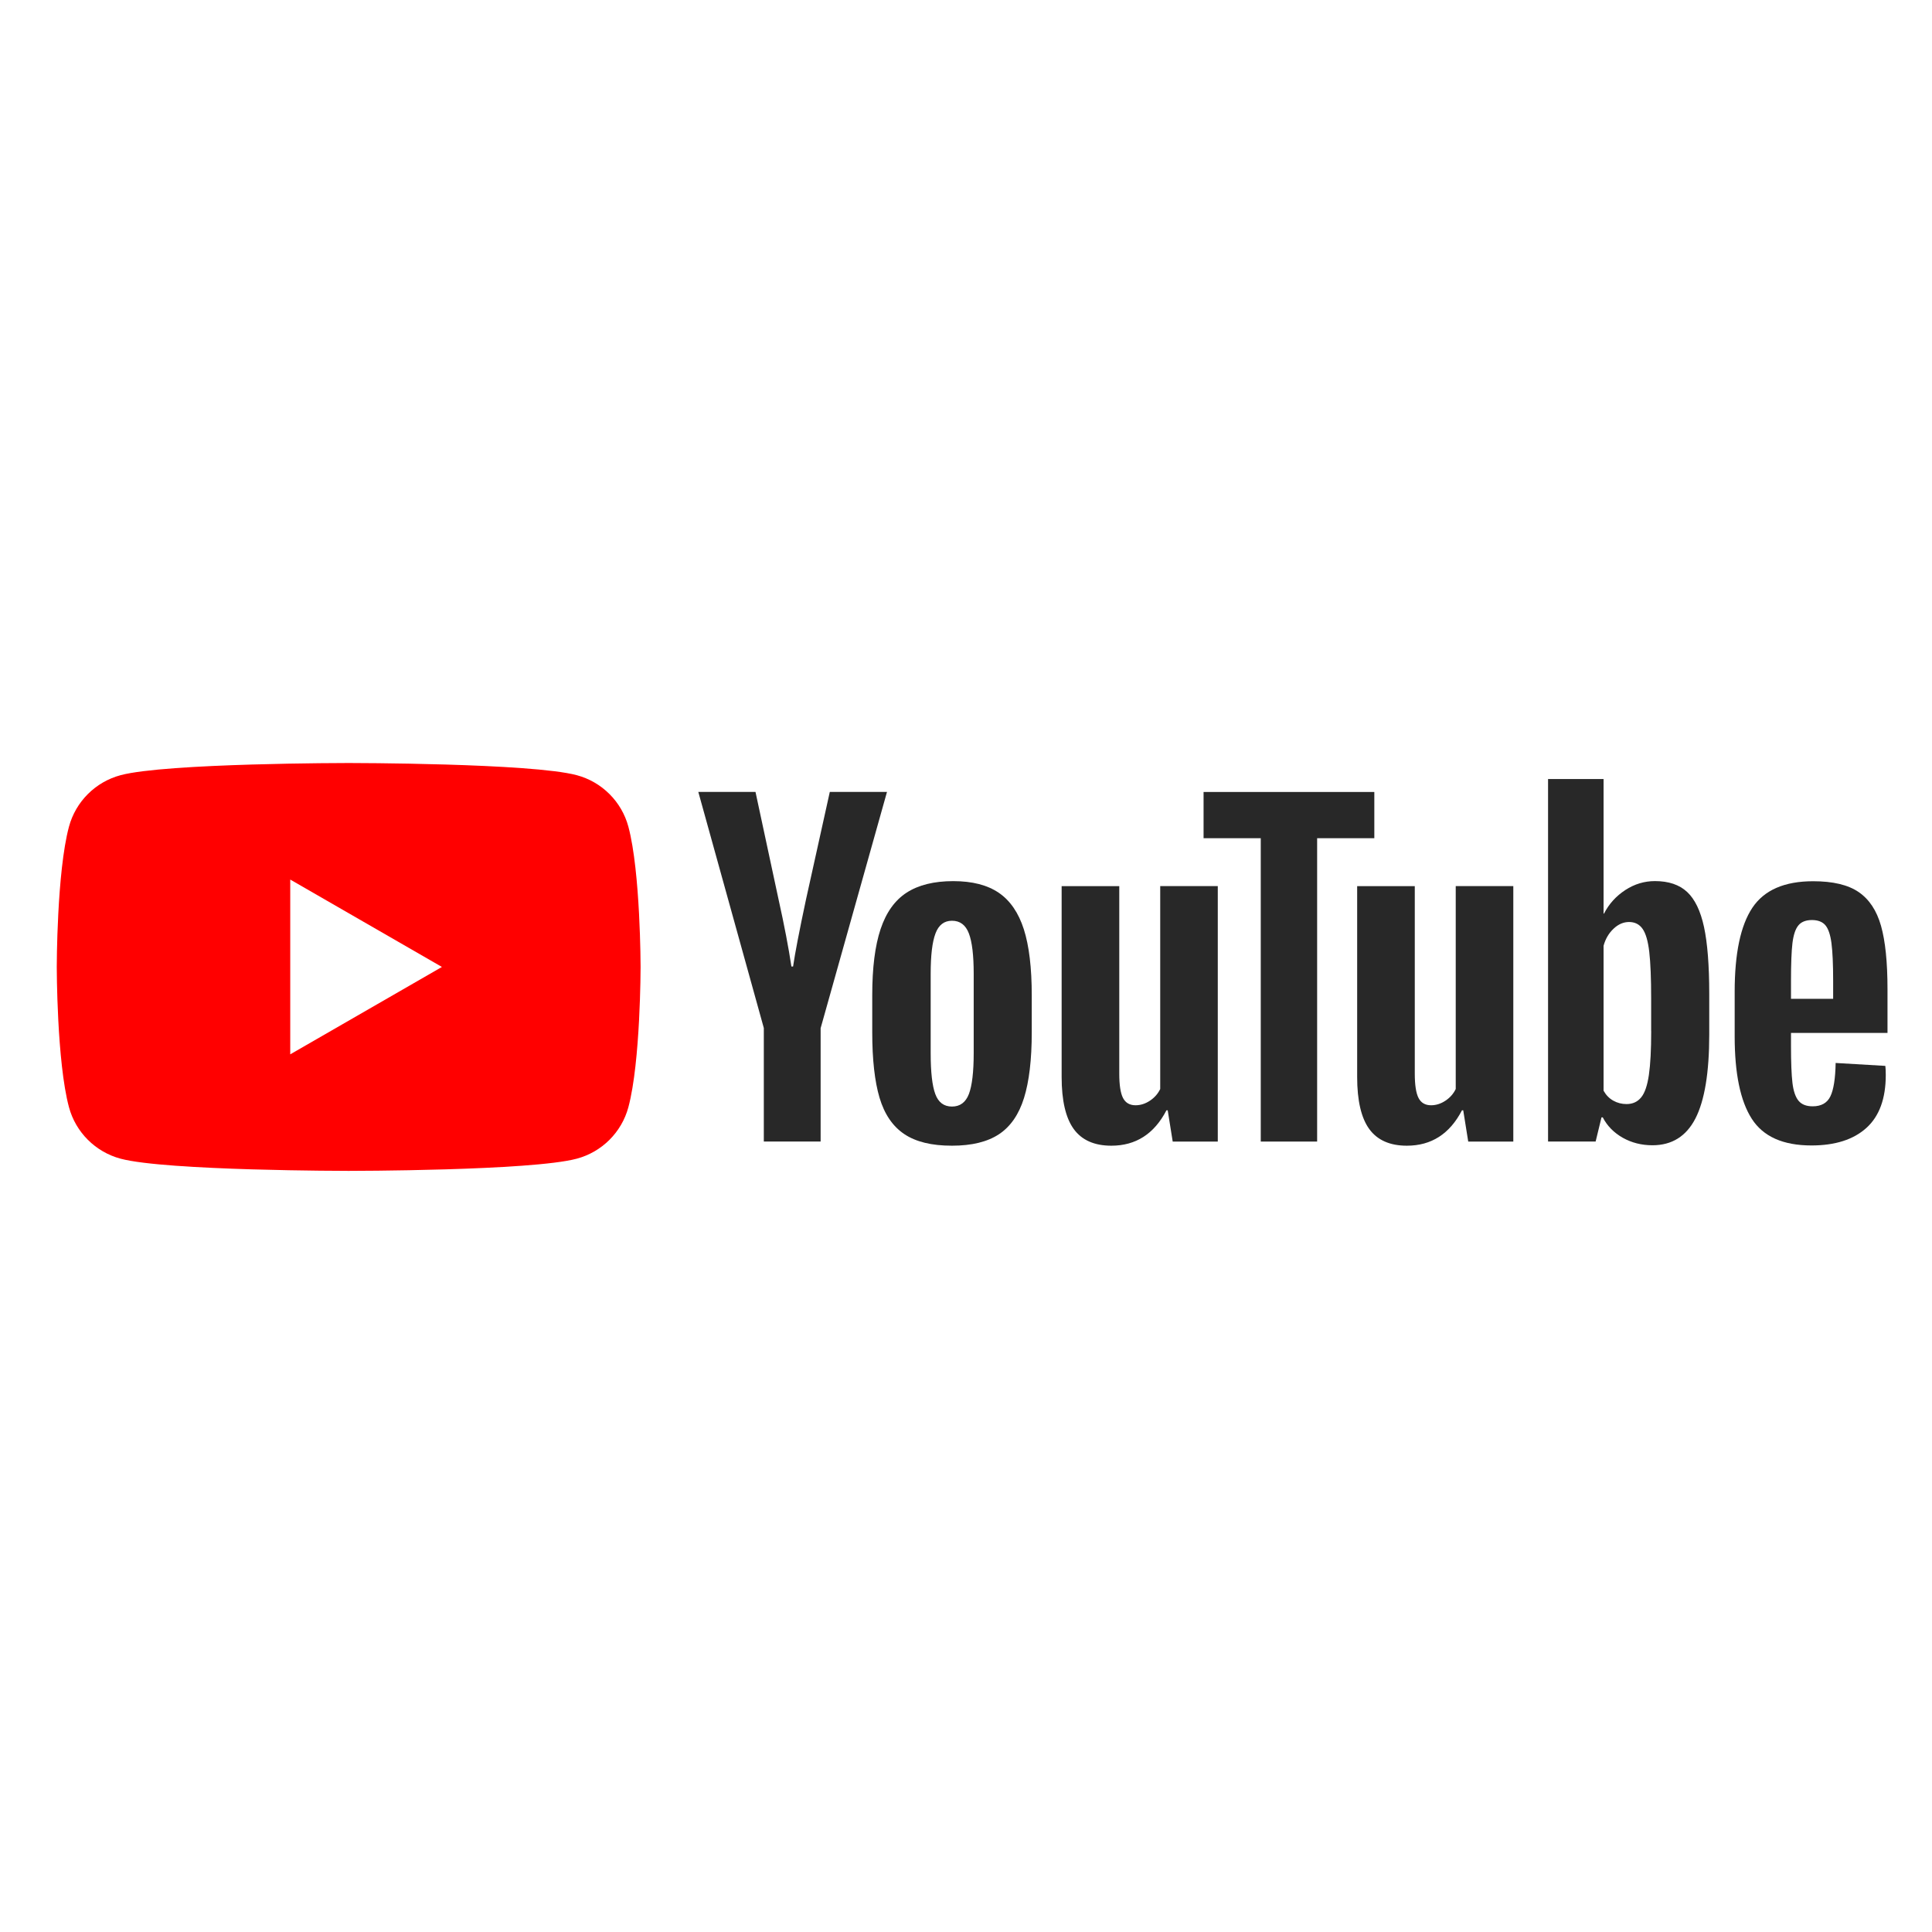
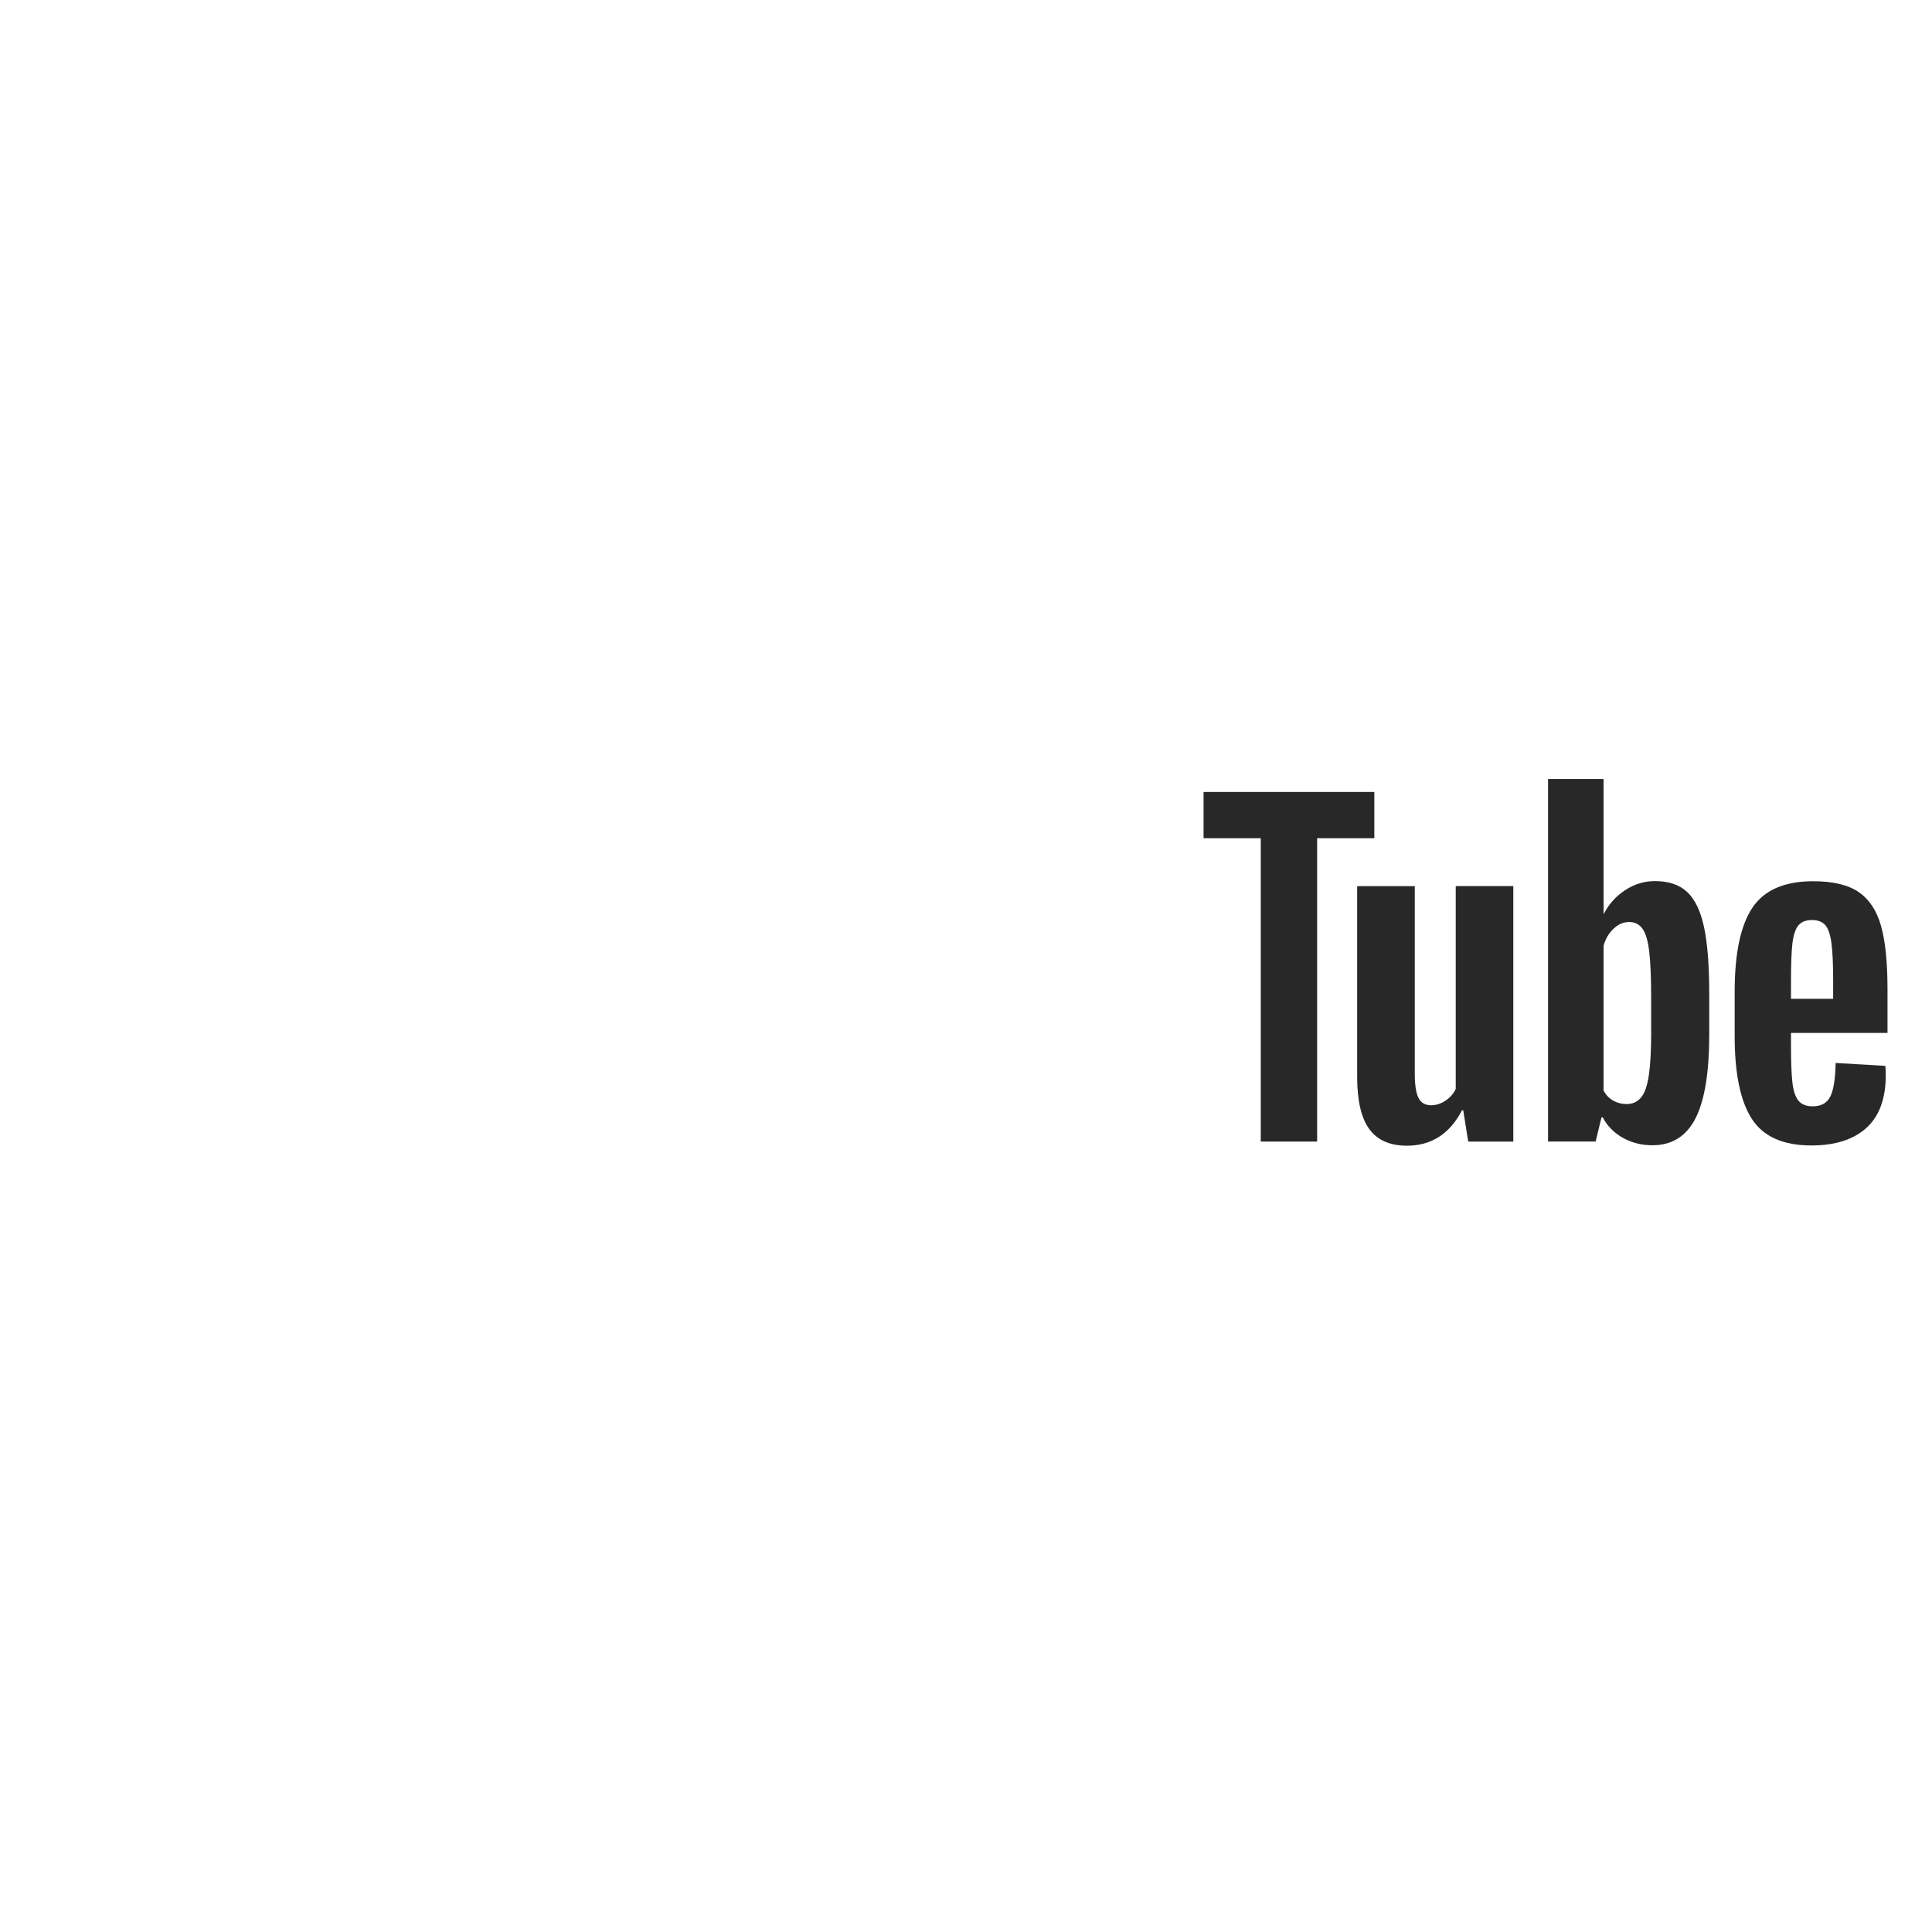
<svg xmlns="http://www.w3.org/2000/svg" width="1080" zoomAndPan="magnify" viewBox="0 0 810 810" height="1080" preserveAspectRatio="xMidYMid meet" version="1.0">
  <defs>
    <clipPath id="6d22d3d4be">
-       <path d="M 23 319.895 L 269 319.895 L 269 490.895 L 23 490.895 Z M 23 319.895 " clip-rule="nonzero" />
-     </clipPath>
+       </clipPath>
  </defs>
  <rect x="-81" width="972" fill="#ffffff" y="-81" height="972" fill-opacity="1" />
  <rect x="-81" width="972" fill="#ffffff" y="-81" height="972" fill-opacity="1" />
  <g clip-path="url(#6d22d3d4be)">
    <path fill="#ff0000" d="M 263.453 346.598 C 260.633 336.082 252.352 327.816 241.812 325 C 222.734 319.895 146.184 319.895 146.184 319.895 C 146.184 319.895 69.637 319.895 50.555 325 C 40.02 327.816 31.738 336.082 28.914 346.598 C 23.797 365.641 23.797 405.395 23.797 405.395 C 23.797 405.395 23.797 445.148 28.914 464.191 C 31.738 474.707 40.02 482.973 50.555 485.785 C 69.637 490.895 146.184 490.895 146.184 490.895 C 146.184 490.895 222.734 490.895 241.812 485.785 C 252.352 482.973 260.633 474.707 263.453 464.191 C 268.57 445.148 268.57 405.395 268.57 405.395 C 268.57 405.395 268.551 365.641 263.453 346.598 Z M 263.453 346.598 " fill-opacity="1" fill-rule="nonzero" />
  </g>
-   <path fill="#ffffff" d="M 121.684 442.035 L 185.277 405.398 L 121.684 368.758 Z M 121.684 442.035 " fill-opacity="1" fill-rule="nonzero" />
-   <path fill="#282828" d="M 320.254 431.074 L 292.77 332.02 L 316.746 332.02 L 326.379 376.922 C 328.836 387.98 330.629 397.414 331.801 405.215 L 332.504 405.215 C 333.312 399.625 335.125 390.254 337.926 377.082 L 347.898 332.02 L 371.875 332.02 L 344.051 431.074 L 344.051 478.59 L 320.234 478.59 L 320.234 431.074 Z M 320.254 431.074 " fill-opacity="1" fill-rule="nonzero" />
-   <path fill="#282828" d="M 379.09 475.449 C 374.254 472.191 370.809 467.125 368.754 460.246 C 366.719 453.371 365.691 444.242 365.691 432.82 L 365.691 417.277 C 365.691 405.754 366.859 396.484 369.195 389.508 C 371.535 382.531 375.18 377.422 380.137 374.227 C 385.094 371.027 391.602 369.418 399.664 369.418 C 407.602 369.418 413.949 371.047 418.742 374.305 C 423.52 377.562 427.023 382.672 429.242 389.586 C 431.457 396.523 432.566 405.754 432.566 417.277 L 432.566 432.82 C 432.566 444.242 431.477 453.41 429.324 460.328 C 427.164 467.266 423.66 472.332 418.824 475.531 C 413.988 478.727 407.418 480.336 399.137 480.336 C 390.594 480.355 383.926 478.707 379.09 475.449 Z M 406.211 458.68 C 407.539 455.18 408.227 449.488 408.227 441.566 L 408.227 408.207 C 408.227 400.527 407.562 394.895 406.211 391.355 C 404.859 387.797 402.504 386.027 399.117 386.027 C 395.855 386.027 393.535 387.797 392.207 391.355 C 390.855 394.918 390.191 400.527 390.191 408.207 L 390.191 441.566 C 390.191 449.488 390.836 455.199 392.125 458.68 C 393.414 462.18 395.734 463.926 399.117 463.926 C 402.504 463.926 404.859 462.18 406.211 458.68 Z M 406.211 458.68 " fill-opacity="1" fill-rule="nonzero" />
-   <path fill="#282828" d="M 510.562 478.609 L 491.664 478.609 L 489.566 465.5 L 489.043 465.5 C 483.906 475.395 476.207 480.34 465.934 480.34 C 458.82 480.34 453.562 478.008 450.176 473.363 C 446.793 468.695 445.098 461.418 445.098 451.523 L 445.098 371.516 L 469.258 371.516 L 469.258 450.117 C 469.258 454.902 469.781 458.301 470.828 460.332 C 471.879 462.363 473.629 463.387 476.09 463.387 C 478.184 463.387 480.199 462.746 482.133 461.457 C 484.066 460.172 485.477 458.543 486.426 456.57 L 486.426 371.492 L 510.562 371.492 Z M 510.562 478.609 " fill-opacity="1" fill-rule="nonzero" />
  <path fill="#282828" d="M 576.191 351.422 L 552.215 351.422 L 552.215 478.605 L 528.578 478.605 L 528.578 351.422 L 504.602 351.422 L 504.602 332.039 L 576.191 332.039 Z M 576.191 351.422 " fill-opacity="1" fill-rule="nonzero" />
  <path fill="#282828" d="M 634.461 478.609 L 615.562 478.609 L 613.465 465.5 L 612.941 465.5 C 607.805 475.395 600.109 480.34 589.832 480.34 C 582.719 480.34 577.461 478.008 574.074 473.363 C 570.688 468.695 568.996 461.418 568.996 451.523 L 568.996 371.516 L 593.156 371.516 L 593.156 450.117 C 593.156 454.902 593.68 458.301 594.727 460.332 C 595.773 462.363 597.527 463.387 599.988 463.387 C 602.082 463.387 604.098 462.746 606.031 461.457 C 607.965 460.172 609.375 458.543 610.324 456.57 L 610.324 371.492 L 634.461 371.492 Z M 634.461 478.609 " fill-opacity="1" fill-rule="nonzero" />
  <path fill="#282828" d="M 714.414 388.625 C 712.945 381.867 710.586 376.98 707.324 373.945 C 704.059 370.91 699.566 369.402 693.844 369.402 C 689.41 369.402 685.258 370.648 681.41 373.16 C 677.562 375.676 674.578 378.953 672.484 383.035 L 672.305 383.035 L 672.305 326.609 L 649.031 326.609 L 649.031 478.59 L 668.977 478.59 L 671.438 468.453 L 671.961 468.453 C 673.836 472.074 676.637 474.906 680.363 477.02 C 684.09 479.109 688.242 480.156 692.797 480.156 C 700.957 480.156 706.98 476.398 710.828 468.895 C 714.676 461.375 716.609 449.652 716.609 433.688 L 716.609 416.734 C 716.609 404.77 715.867 395.379 714.414 388.625 Z M 692.27 432.32 C 692.27 440.121 691.949 446.234 691.305 450.656 C 690.66 455.082 689.59 458.238 688.059 460.09 C 686.547 461.957 684.492 462.883 681.934 462.883 C 679.941 462.883 678.105 462.422 676.414 461.477 C 674.723 460.551 673.352 459.145 672.305 457.293 L 672.305 396.508 C 673.109 393.59 674.52 391.219 676.516 389.348 C 678.488 387.477 680.664 386.555 682.98 386.555 C 685.441 386.555 687.336 387.52 688.664 389.43 C 690.016 391.359 690.941 394.578 691.465 399.121 C 691.988 403.664 692.25 410.121 692.25 418.504 L 692.25 432.32 Z M 692.27 432.32 " fill-opacity="1" fill-rule="nonzero" />
  <path fill="#282828" d="M 750.883 438.492 C 750.883 445.367 751.086 450.516 751.488 453.957 C 751.891 457.395 752.738 459.887 754.027 461.477 C 755.316 463.043 757.293 463.828 759.973 463.828 C 763.578 463.828 766.078 462.422 767.406 459.625 C 768.758 456.832 769.484 452.164 769.602 445.652 L 790.438 446.879 C 790.559 447.801 790.617 449.09 790.617 450.719 C 790.617 460.609 787.898 468.012 782.48 472.898 C 777.059 477.785 769.383 480.238 759.469 480.238 C 747.559 480.238 739.219 476.516 734.441 469.055 C 729.648 461.598 727.27 450.074 727.27 434.469 L 727.27 415.77 C 727.27 399.703 729.75 387.961 734.703 380.562 C 739.66 373.16 748.145 369.461 760.172 369.461 C 768.453 369.461 774.82 370.969 779.254 374.004 C 783.688 377.043 786.809 381.746 788.625 388.16 C 790.438 394.574 791.344 403.422 791.344 414.723 L 791.344 433.062 L 750.883 433.062 Z M 753.945 388.02 C 752.719 389.527 751.914 392.004 751.488 395.441 C 751.086 398.879 750.883 404.086 750.883 411.086 L 750.883 418.766 L 768.555 418.766 L 768.555 411.086 C 768.555 404.207 768.312 399 767.852 395.441 C 767.387 391.883 766.539 389.387 765.312 387.922 C 764.082 386.473 762.188 385.727 759.629 385.727 C 757.051 385.75 755.156 386.512 753.945 388.02 Z M 753.945 388.02 " fill-opacity="1" fill-rule="nonzero" />
</svg>